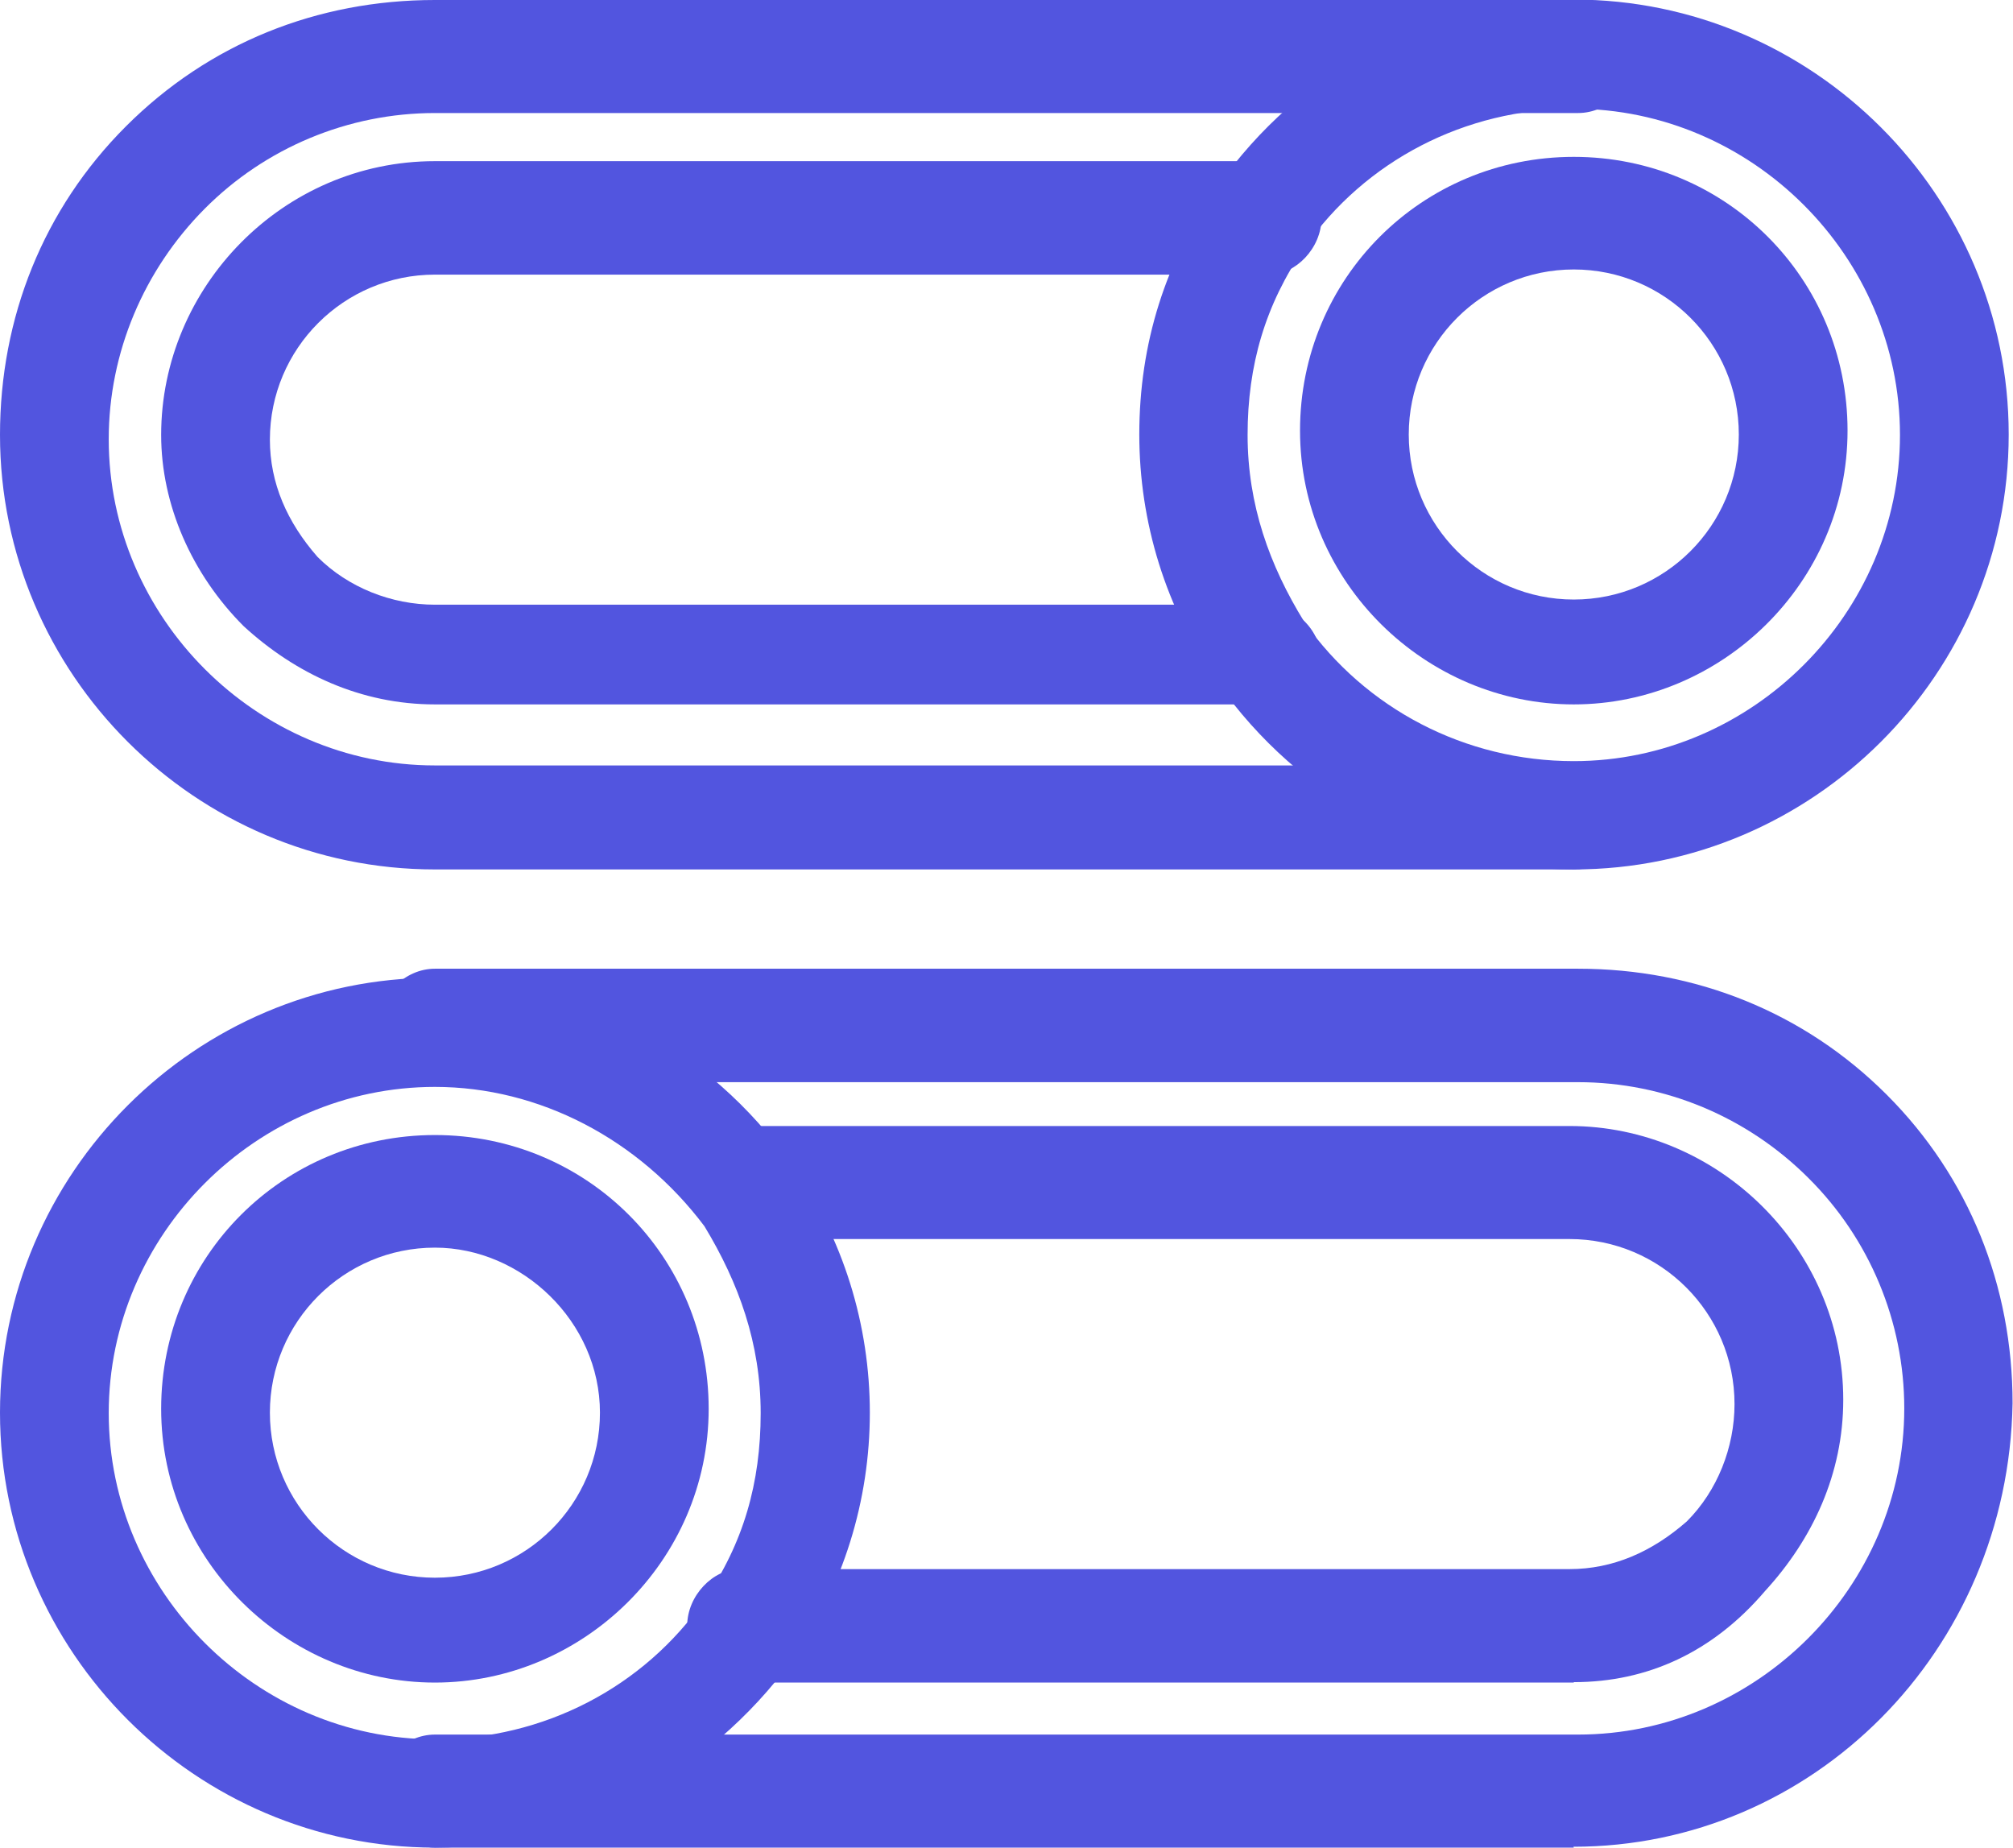
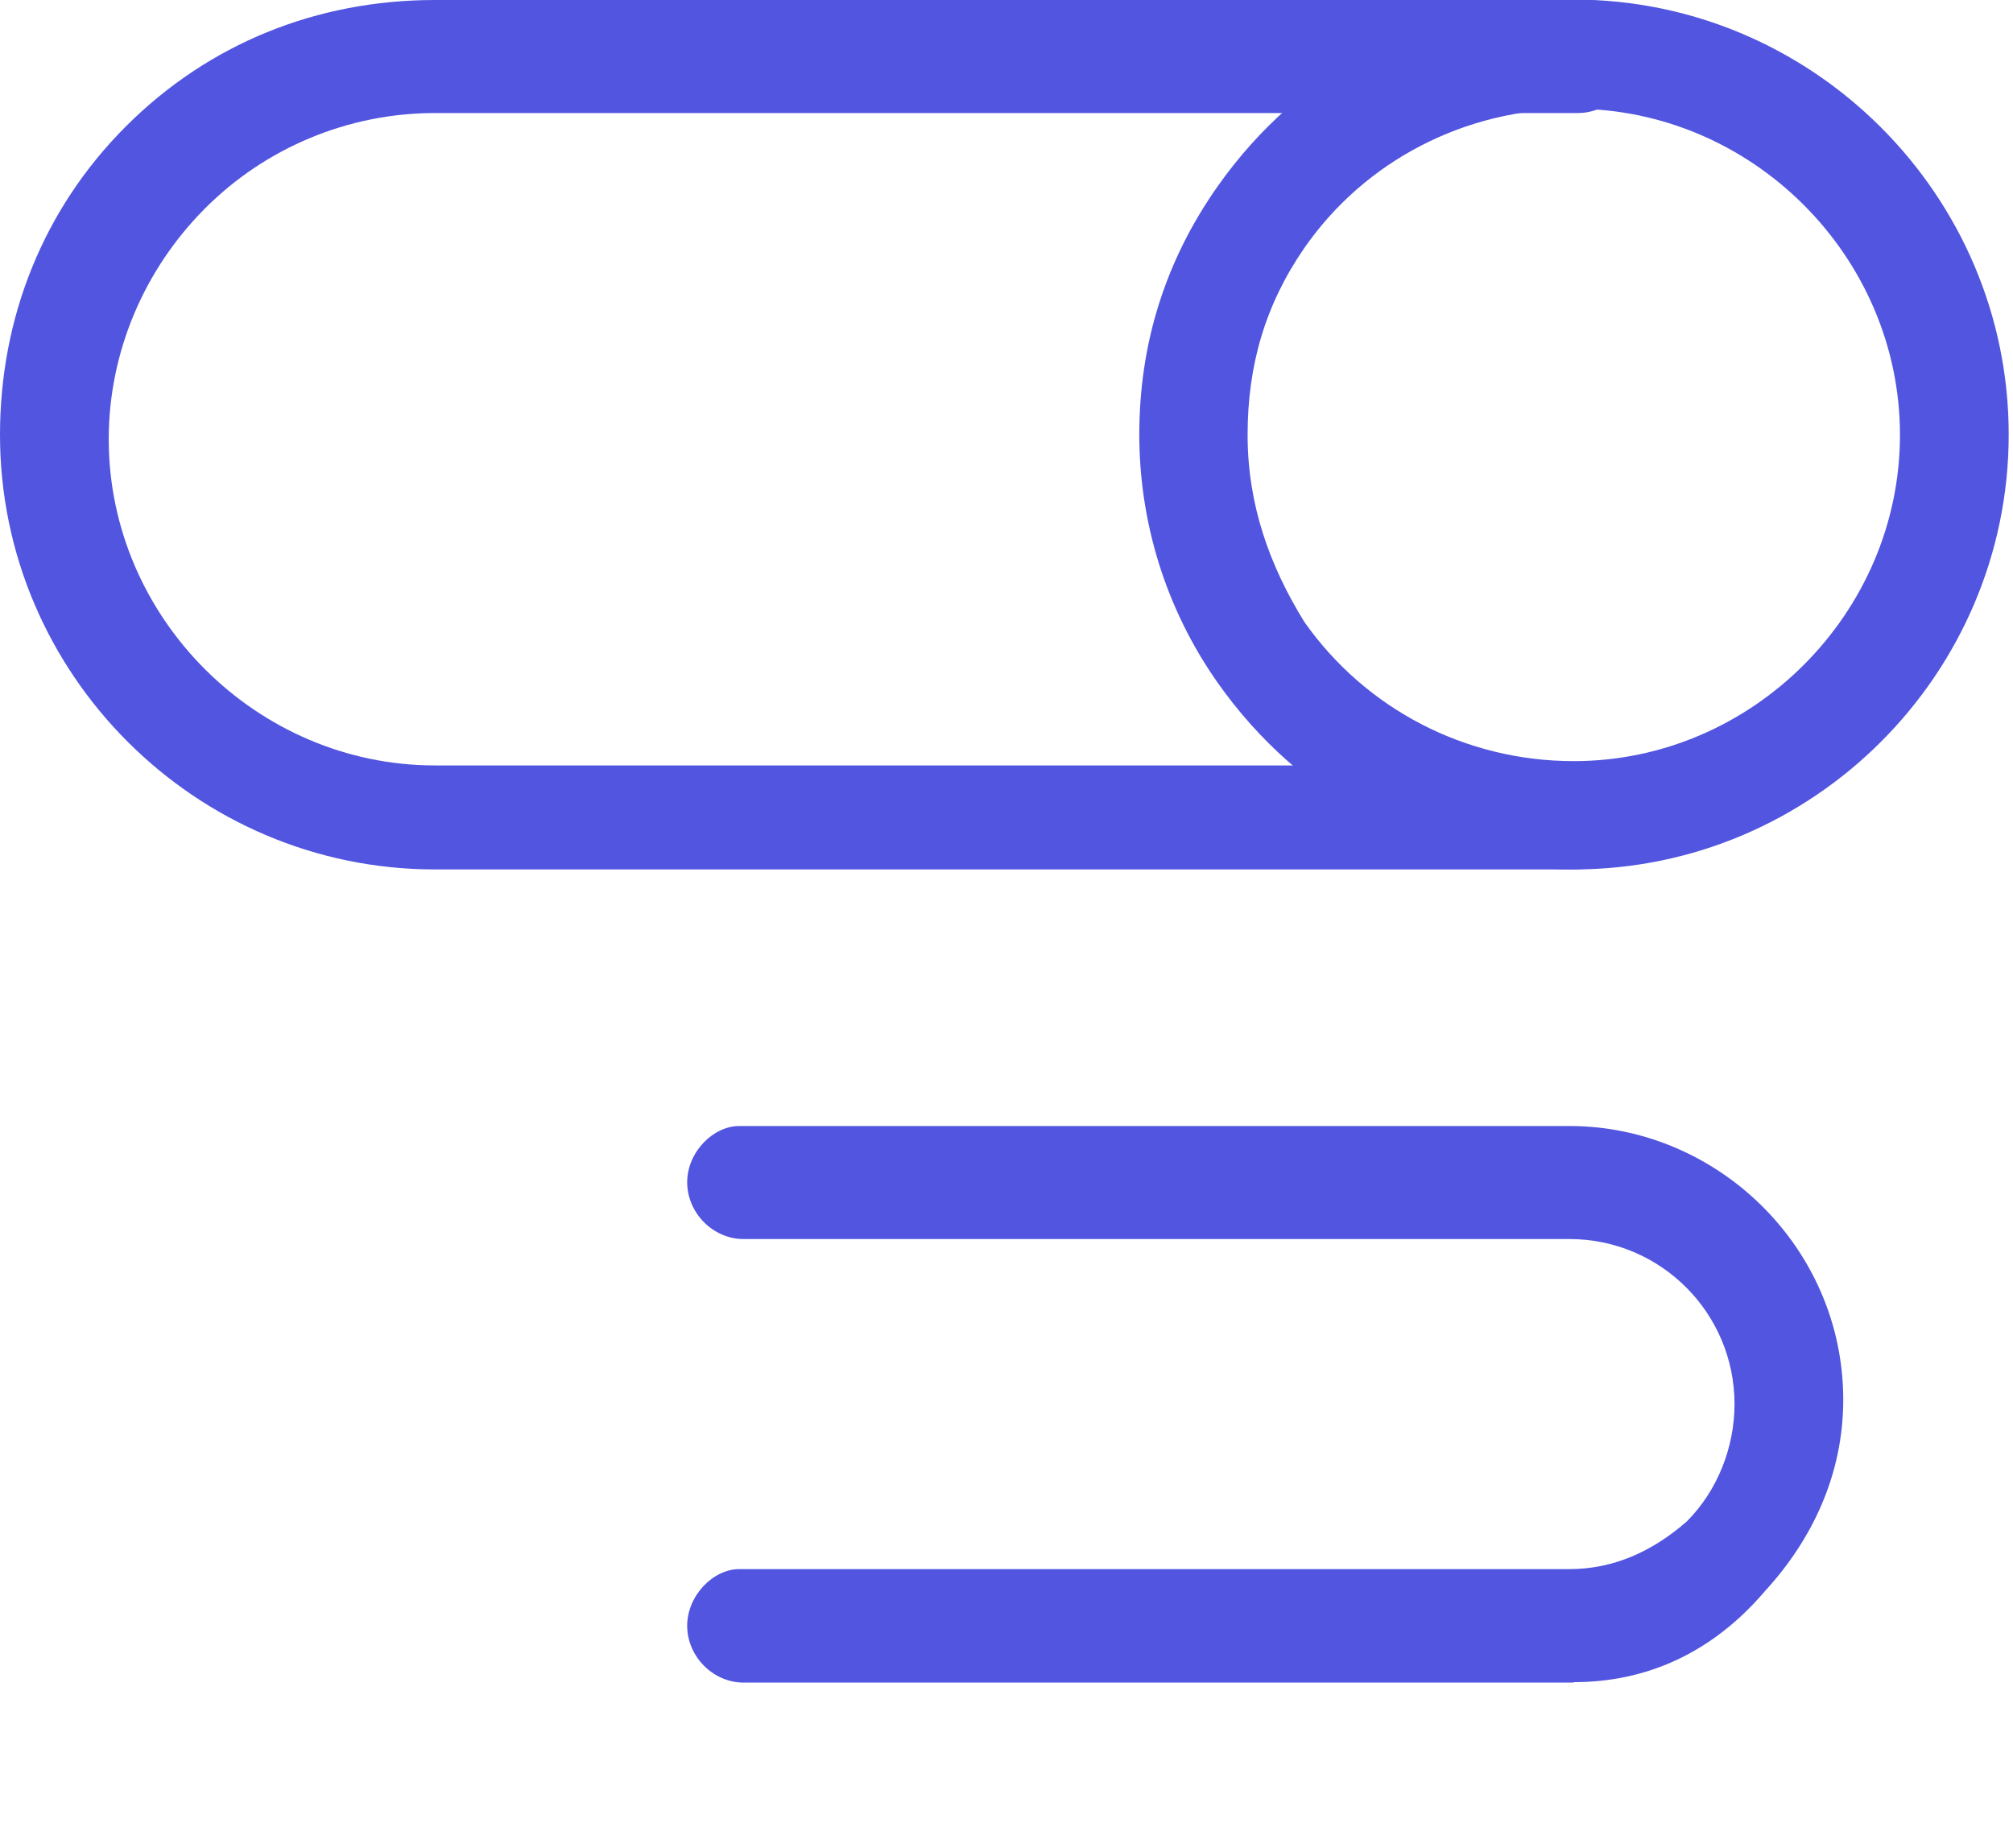
<svg xmlns="http://www.w3.org/2000/svg" id="Layer_2" data-name="Layer 2" viewBox="0 0 46.84 42.99">
  <defs>
    <style>
      .cls-1 {
        fill: #5255df;
      }
    </style>
  </defs>
  <g id="_1" data-name="1">
-     <path class="cls-1" d="m36.62,42.99H10.12c-.71,0-1.31-.61-1.31-1.32s.61-1.31,1.31-1.31h26.6c4.15,0,7.59-3.44,7.59-7.59,0-2.02-.81-3.95-2.23-5.36-1.42-1.42-3.34-2.23-5.36-2.23H10.12c-.71,0-1.31-.61-1.31-1.32s.61-1.32,1.31-1.32h26.6c2.73,0,5.26,1.01,7.18,2.93,1.92,1.92,2.93,4.45,2.93,7.18-.1,5.77-4.65,10.32-10.22,10.32Z" />
    <path class="cls-1" d="m36.62,39.15h-19.32c-.71,0-1.31-.61-1.31-1.32s.61-1.32,1.21-1.32h19.32c1.01,0,1.92-.4,2.73-1.11.71-.71,1.11-1.72,1.11-2.73,0-2.12-1.72-3.84-3.84-3.84h-19.22c-.71,0-1.31-.61-1.31-1.32s.61-1.31,1.21-1.31h19.32c3.44,0,6.37,2.83,6.37,6.37,0,1.72-.71,3.24-1.82,4.45-1.21,1.42-2.73,2.12-4.45,2.12Z" />
-     <path class="cls-1" d="m10.12,42.99c-5.56,0-10.12-4.55-10.12-10.12s4.55-10.12,10.12-10.12c3.34,0,6.37,1.62,8.3,4.35,1.21,1.72,1.82,3.74,1.82,5.77s-.61,4.05-1.82,5.77c-1.92,2.63-5.06,4.35-8.3,4.35Zm0-17.7c-4.15,0-7.59,3.44-7.59,7.59s3.44,7.59,7.59,7.59c2.53,0,4.86-1.21,6.27-3.24.91-1.32,1.31-2.73,1.31-4.35s-.51-3.03-1.31-4.35c-1.52-2.02-3.84-3.24-6.27-3.24Z" />
-     <path class="cls-1" d="m10.12,39.15c-3.44,0-6.37-2.83-6.37-6.37s2.83-6.37,6.37-6.37,6.37,2.83,6.37,6.37-2.93,6.37-6.37,6.37Zm0-10.12c-2.12,0-3.84,1.72-3.84,3.84s1.72,3.84,3.84,3.84,3.84-1.72,3.84-3.84-1.82-3.84-3.84-3.84Z" />
    <path class="cls-1" d="m36.62,20.23H10.12C4.55,20.23,0,15.68,0,10.12c0-2.73,1.01-5.26,2.93-7.18C4.86,1.01,7.38,0,10.12,0h26.6c.71,0,1.32.61,1.32,1.31s-.61,1.32-1.32,1.32H10.12c-2.02,0-3.95.81-5.36,2.23s-2.23,3.34-2.23,5.36c0,4.15,3.44,7.59,7.59,7.59h26.6c.71,0,1.32.61,1.32,1.31s-.71,1.11-1.42,1.11Z" />
-     <path class="cls-1" d="m29.34,16.39H10.12c-1.72,0-3.24-.71-4.45-1.82-1.21-1.21-1.92-2.83-1.92-4.45,0-3.44,2.83-6.37,6.37-6.37h19.32c.71,0,1.31.61,1.31,1.32s-.61,1.32-1.21,1.32H10.12c-2.12,0-3.84,1.72-3.84,3.84,0,1.01.4,1.92,1.11,2.73.71.71,1.72,1.11,2.73,1.11h19.32c.71,0,1.31.61,1.31,1.32s-.71,1.01-1.42,1.01Z" />
    <path class="cls-1" d="m36.62,20.23c-3.34,0-6.37-1.62-8.29-4.35-1.21-1.72-1.82-3.74-1.82-5.77,0-2.12.61-4.05,1.82-5.77,1.92-2.73,4.96-4.35,8.29-4.35,5.56,0,10.12,4.55,10.12,10.12s-4.55,10.12-10.12,10.12Zm0-17.7c-2.53,0-4.86,1.21-6.27,3.24-.91,1.32-1.32,2.73-1.32,4.35s.51,3.04,1.32,4.35c1.42,2.02,3.74,3.24,6.27,3.24,4.15,0,7.59-3.44,7.59-7.59s-3.44-7.59-7.59-7.59Z" />
-     <path class="cls-1" d="m36.62,16.39c-3.44,0-6.37-2.83-6.37-6.37s2.83-6.37,6.37-6.37,6.37,2.83,6.37,6.37-2.93,6.37-6.37,6.37Zm0-10.12c-2.12,0-3.84,1.72-3.84,3.84s1.72,3.84,3.84,3.84,3.84-1.72,3.84-3.84-1.72-3.84-3.84-3.84Z" />
  </g>
</svg>